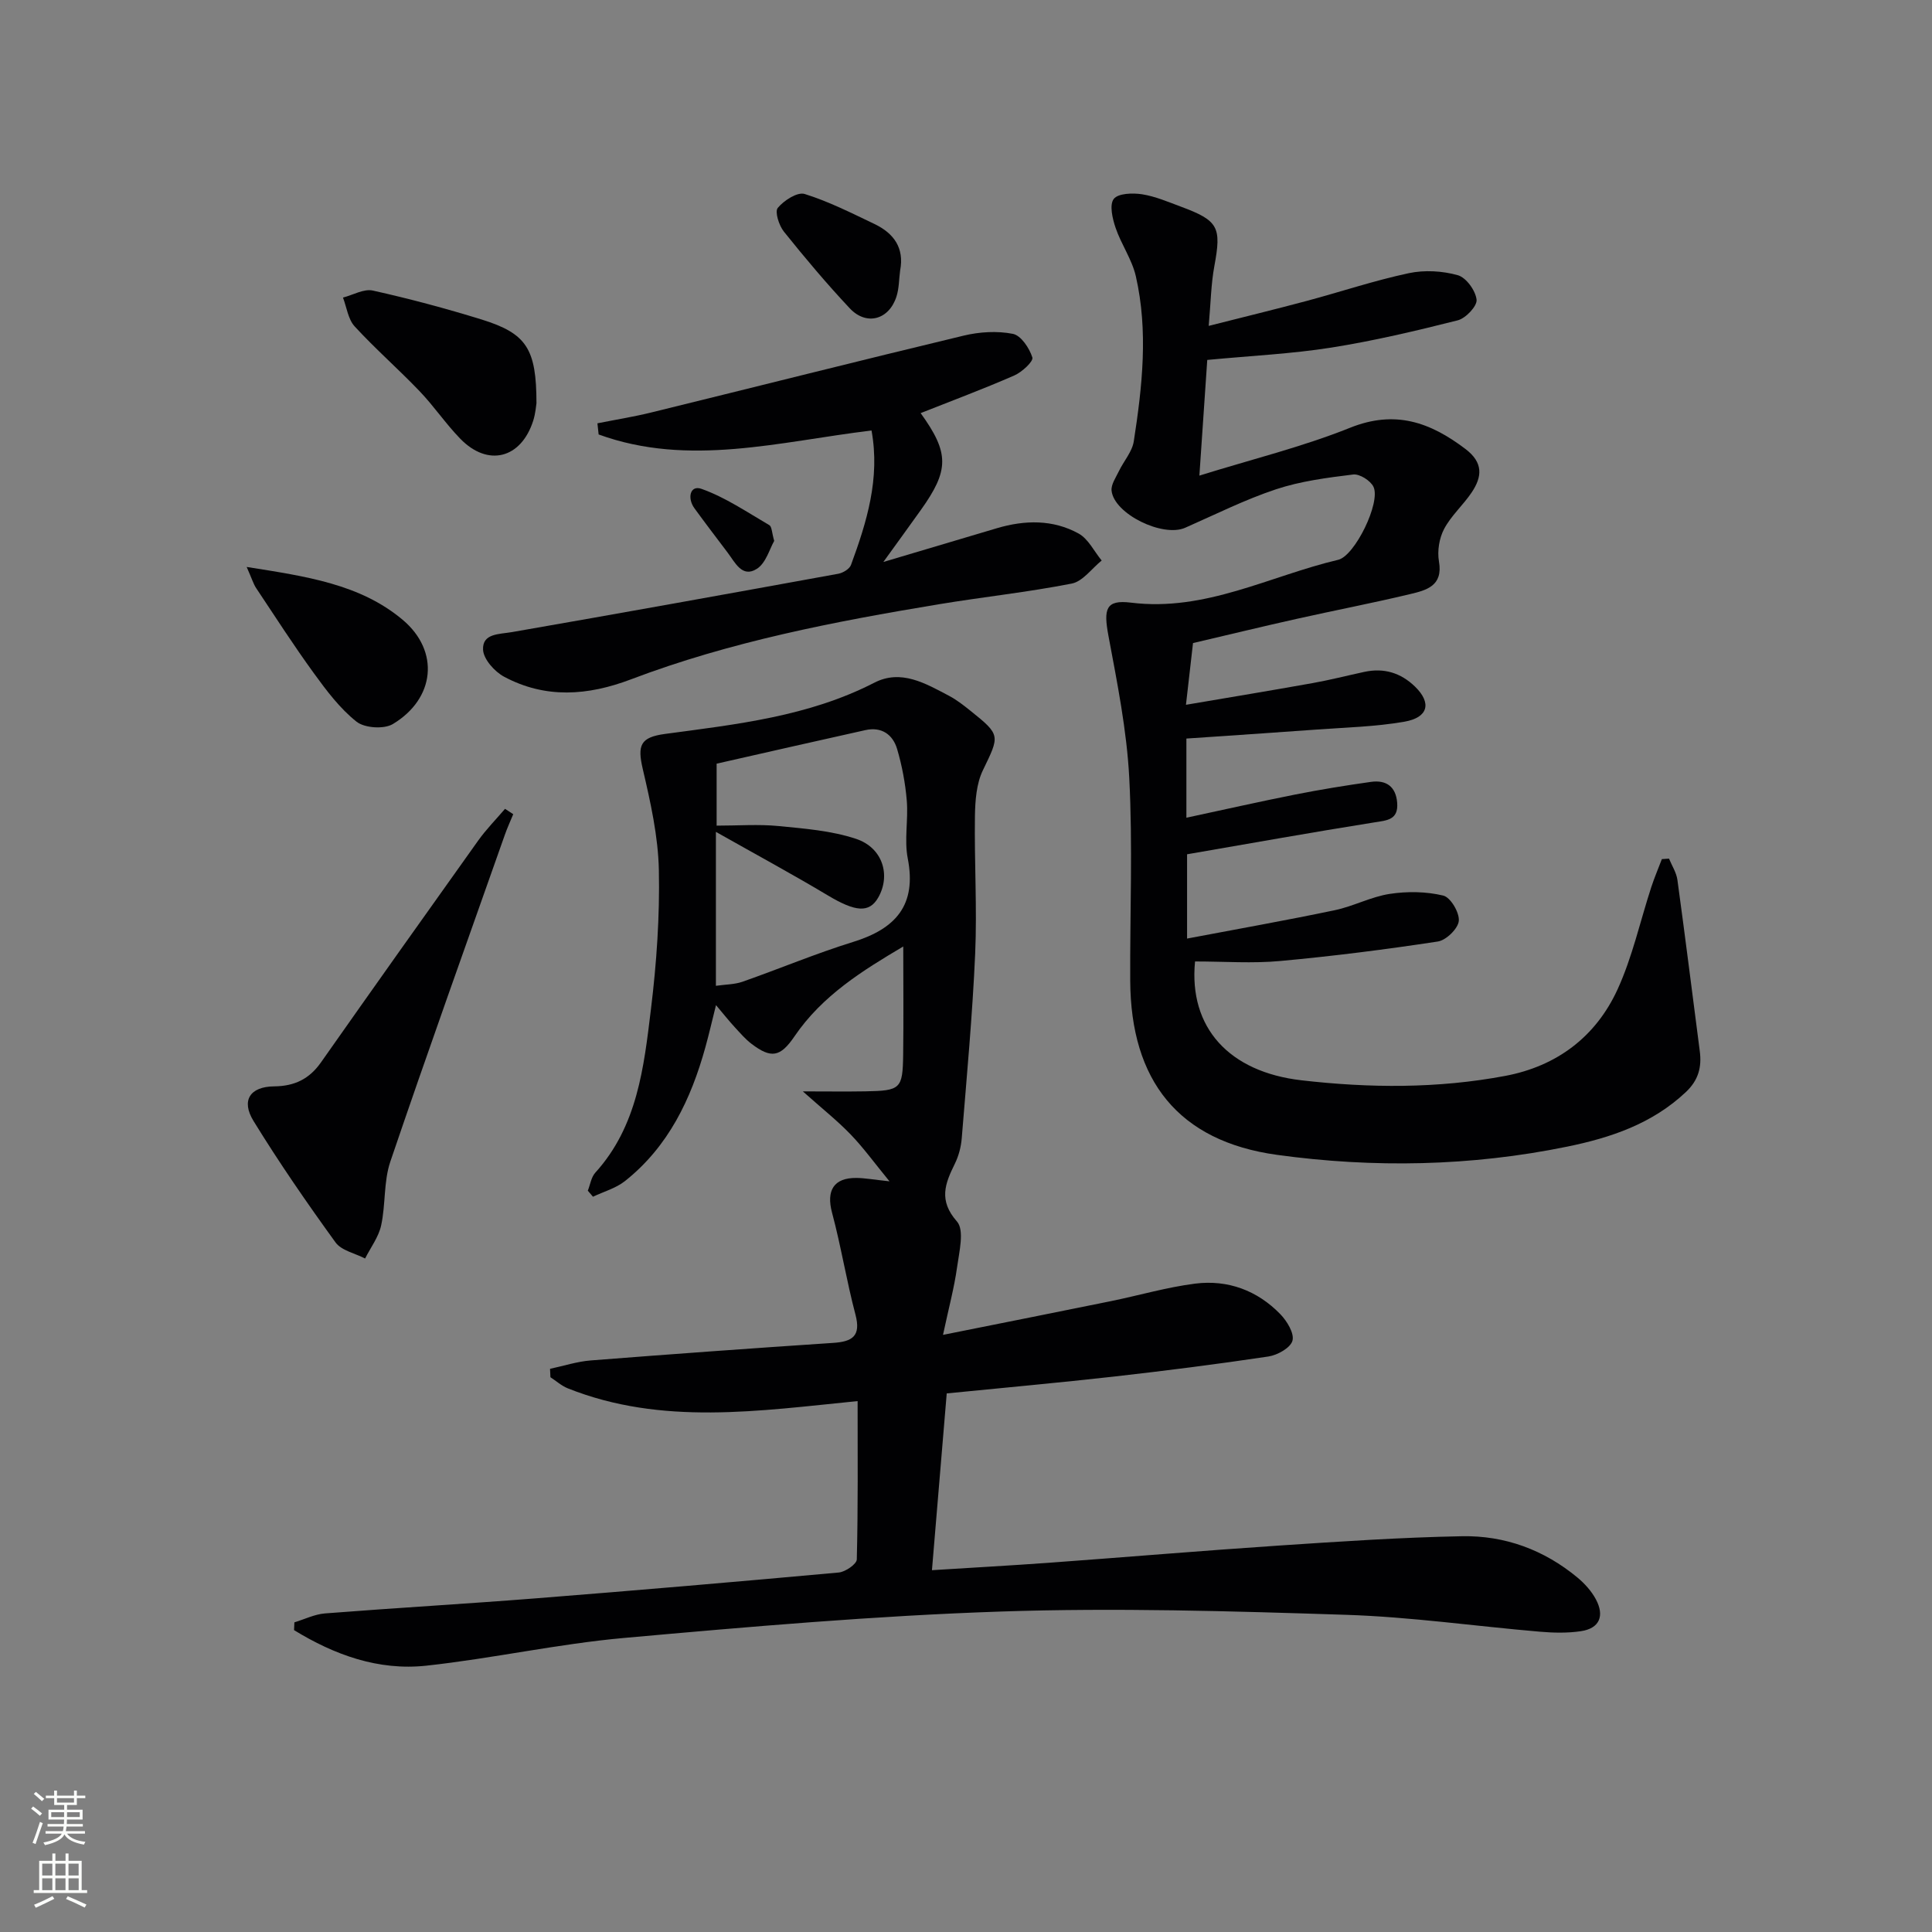
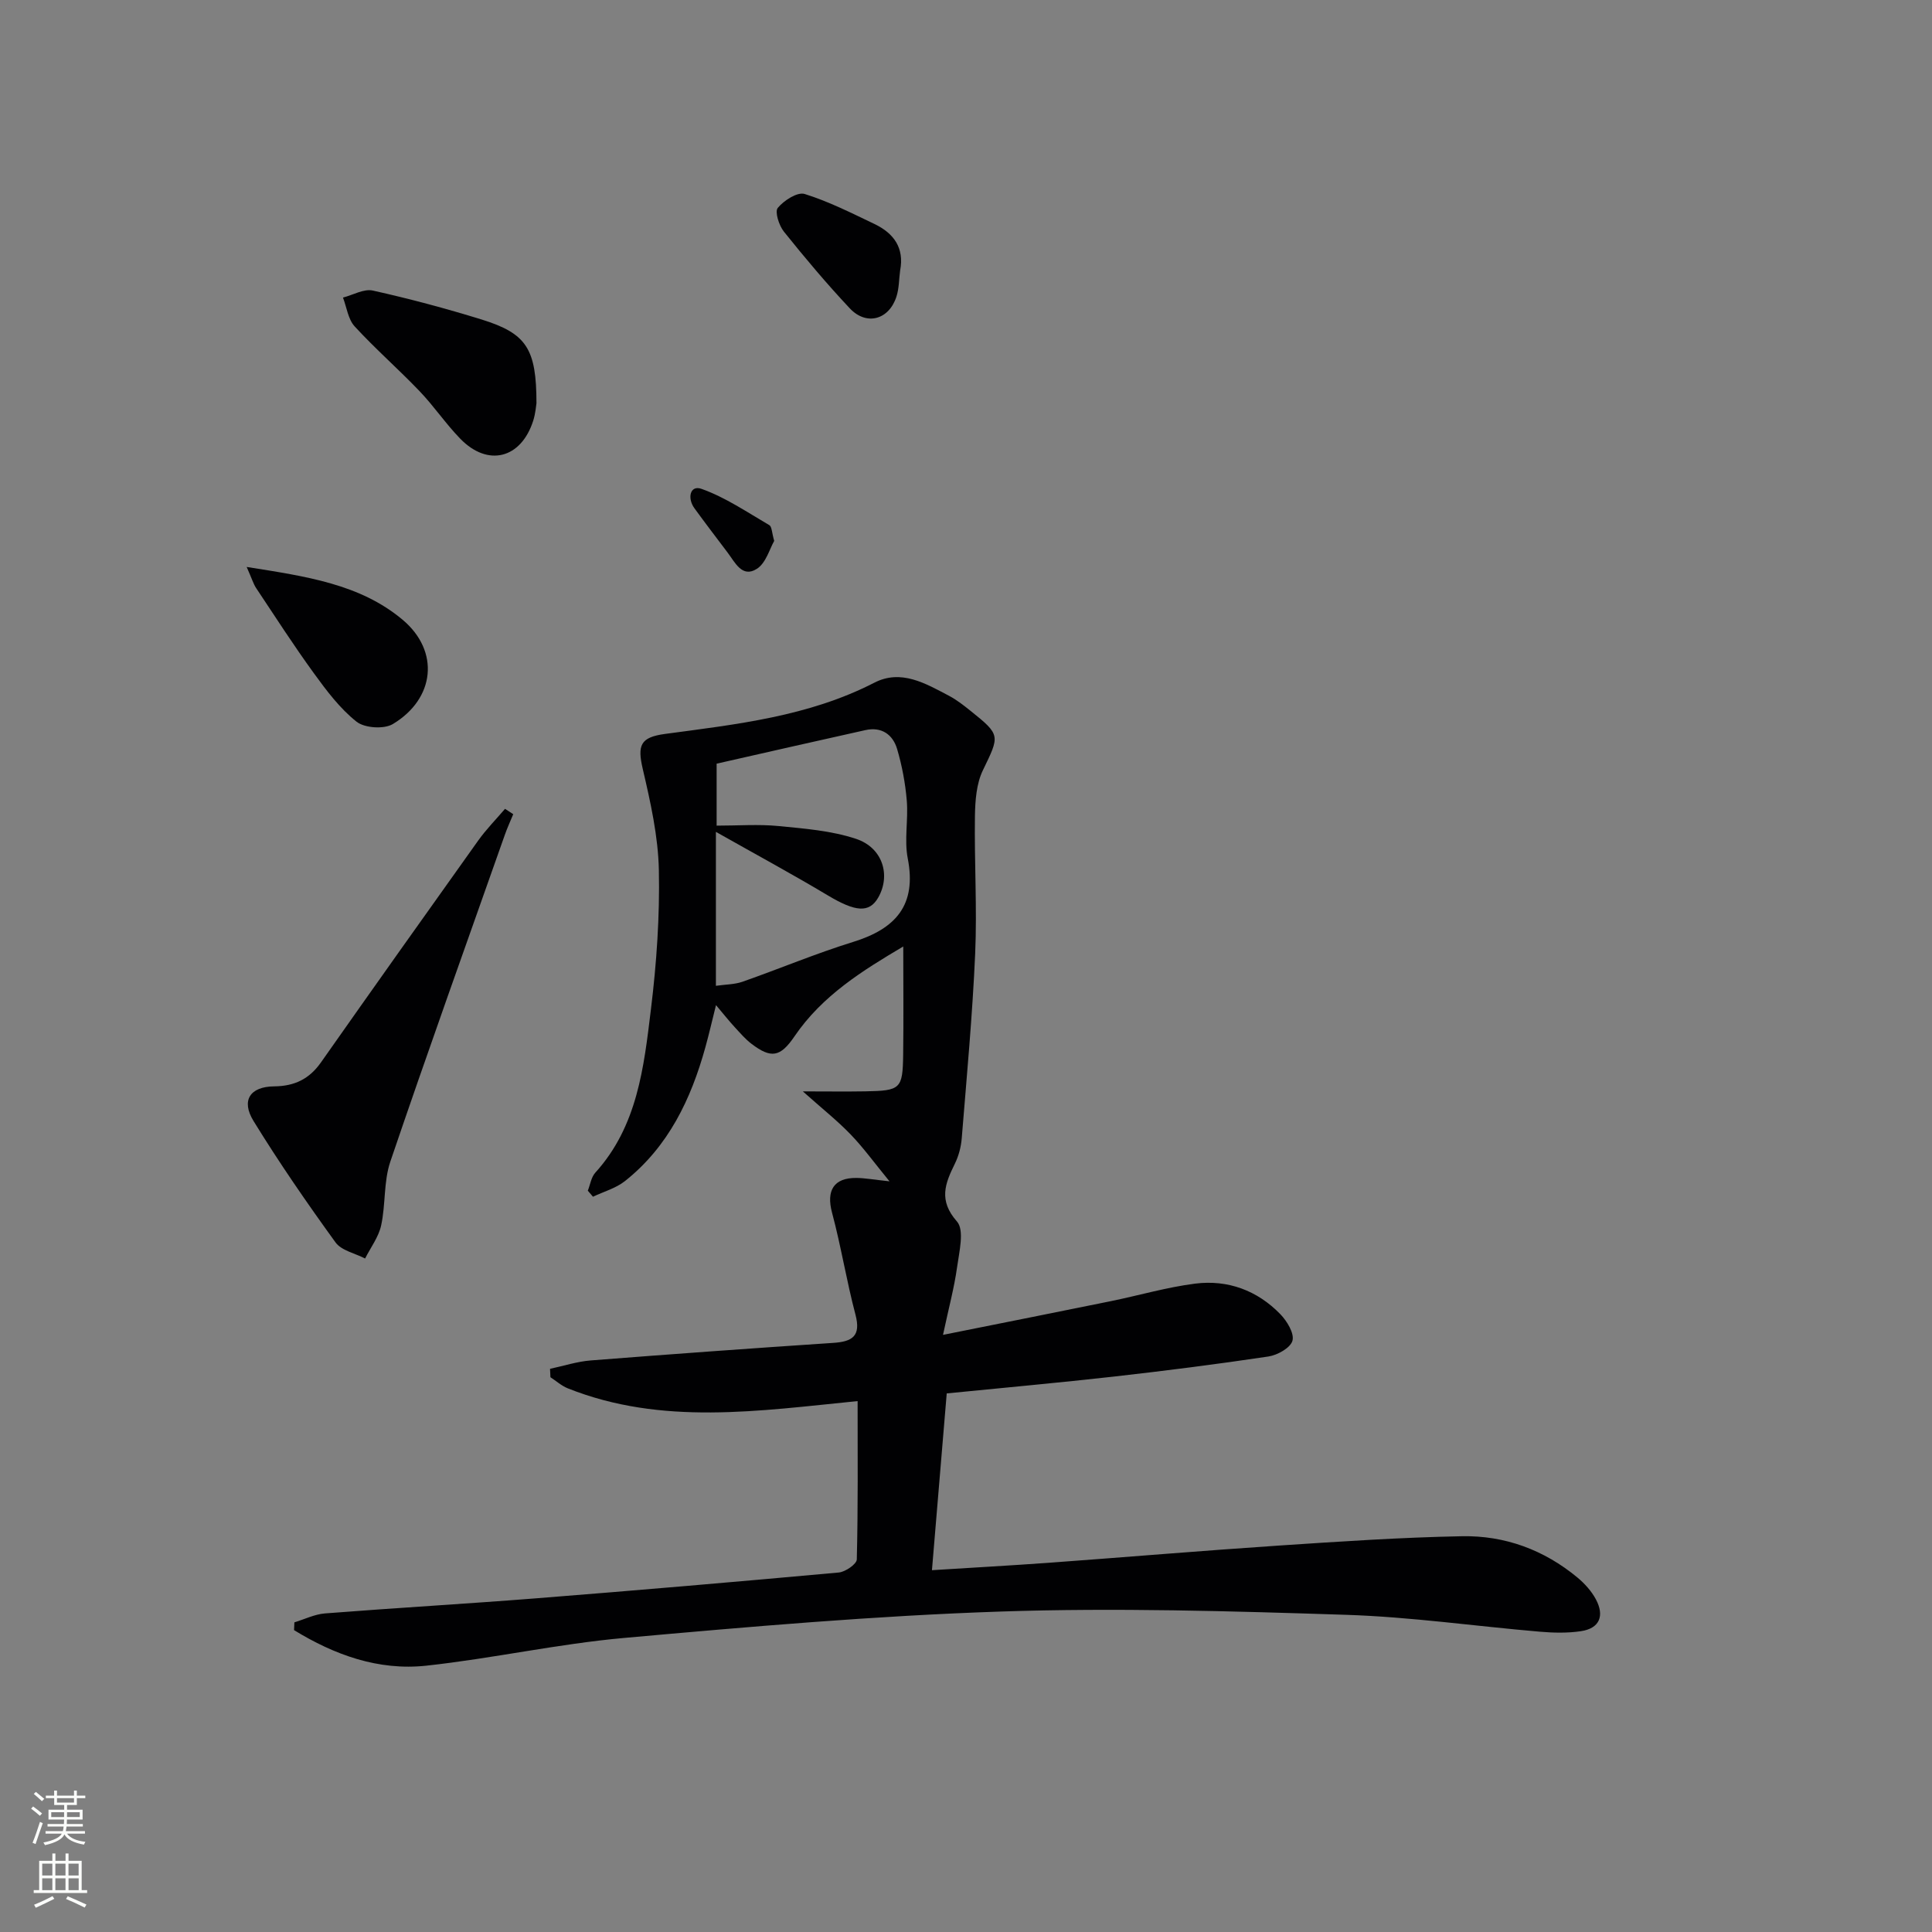
<svg xmlns="http://www.w3.org/2000/svg" enable-background="new 0 0 400 400" viewBox="0 0 400 400">
  <rect x="0" y="0" width="400" height="400" fill="#808080" stroke="none" />
  <g fill="#010103">
    <path d="m60.95 335.89c2.11-.64 4.19-1.68 6.34-1.85 14.58-1.14 29.19-1.98 43.78-3.13 20.88-1.65 41.74-3.44 62.59-5.34 1.37-.13 3.71-1.74 3.73-2.71.27-10.79.17-21.6.17-32.78-20.46 2.03-40.5 5.12-59.98-2.63-1.31-.52-2.42-1.53-3.62-2.31-.03-.58-.05-1.16-.08-1.74 2.82-.6 5.62-1.52 8.47-1.74 16.71-1.31 33.43-2.52 50.16-3.63 3.94-.26 5.78-1.38 4.61-5.83-1.85-6.99-2.99-14.17-4.86-21.15-1.21-4.54.33-7.22 5.06-7.17 1.77.02 3.54.35 6.84.7-3.12-3.8-5.37-6.93-8.02-9.68-2.75-2.86-5.89-5.34-9.92-8.94 5 0 8.98.06 12.95-.01 7.3-.13 7.72-.5 7.82-7.58.1-7.41.02-14.82.02-22.41-8.36 4.95-16.77 10.14-22.53 18.62-2.91 4.28-4.82 4.63-8.88 1.54-1.31-.99-2.4-2.29-3.53-3.51-1.1-1.19-2.11-2.47-3.83-4.51-.87 3.48-1.47 6.1-2.19 8.69-2.98 10.79-7.67 20.61-16.66 27.74-1.88 1.49-4.4 2.18-6.62 3.24-.36-.42-.71-.83-1.07-1.25.5-1.26.7-2.79 1.55-3.73 8.74-9.63 10.06-21.85 11.52-33.84 1.17-9.55 1.84-19.24 1.64-28.84-.15-6.99-1.73-14.03-3.33-20.89-1.15-4.93-.52-6.58 4.62-7.27 14.81-1.99 29.68-3.6 43.31-10.6 5.56-2.86 10.61.15 15.46 2.7 1.6.84 3.07 2 4.49 3.14 6.26 5.01 6.02 5.08 2.53 12.3-1.34 2.78-1.59 6.29-1.64 9.47-.14 9.49.46 19 .05 28.47-.56 12.75-1.75 25.48-2.78 38.21-.14 1.79-.63 3.67-1.42 5.28-2.03 4.12-3.44 7.59.43 11.98 1.58 1.8.46 6.29.02 9.48-.58 4.19-1.7 8.31-2.91 13.99 12.48-2.5 23.6-4.71 34.7-6.97 5.84-1.19 11.61-2.89 17.5-3.64 6.77-.85 12.88 1.41 17.66 6.35 1.37 1.42 2.91 3.96 2.49 5.47-.41 1.48-3.11 2.99-4.99 3.27-10.67 1.6-21.39 2.96-32.11 4.17-11.21 1.26-22.45 2.27-34.48 3.47-.99 11.87-2 23.84-3.06 36.6 8.36-.53 16.26-.96 24.14-1.53 15.92-1.16 31.82-2.51 47.74-3.57 12.61-.84 25.23-1.69 37.86-1.93 8.87-.17 17 2.82 23.91 8.56 1.5 1.25 2.91 2.81 3.82 4.52 1.78 3.35.83 5.99-3.11 6.58-2.76.41-5.65.35-8.45.11-13.41-1.14-26.78-3.07-40.2-3.5-23.79-.77-47.63-1.48-71.4-.68-26.05.87-52.08 3.14-78.06 5.47-13.7 1.23-27.24 4.25-40.93 5.74-9.97 1.08-19.06-2.26-27.39-7.36.03-.55.05-1.08.07-1.61zm87.27-163.66v31.87c2.03-.29 3.87-.27 5.5-.84 7.67-2.69 15.18-5.85 22.93-8.25 8.77-2.72 13.18-7.58 11.29-17.28-.75-3.85.13-7.99-.2-11.96-.3-3.6-.98-7.23-2-10.69-.89-3-3.21-4.66-6.56-3.92-10.31 2.29-20.62 4.64-30.81 6.95v12.83c4.5 0 8.68-.32 12.78.08 5.41.53 10.98.96 16.07 2.65 5.56 1.84 7.24 7.56 4.6 12.17-1.86 3.25-4.76 2.93-10.38-.43-7.35-4.4-14.9-8.48-23.22-13.18z" />
-     <path d="m247.42 199.06c-1.34 13.72 7.07 22.87 22 24.6 14.1 1.63 28.23 1.73 42.24-.91 10.7-2.02 18.74-8.12 23.23-17.89 3.08-6.72 4.68-14.11 6.99-21.19.64-1.96 1.46-3.87 2.19-5.8.49-.03.99-.07 1.48-.1.6 1.46 1.53 2.88 1.74 4.4 1.62 11.81 3.09 23.63 4.63 35.45.43 3.31-.26 6.01-2.88 8.48-6.97 6.57-15.54 9.45-24.58 11.3-19.91 4.08-40.09 4.45-60.07 1.7-20.43-2.82-30.29-15.41-30.39-36.05-.07-14 .53-28.03-.2-41.99-.51-9.86-2.49-19.68-4.31-29.43-1.03-5.53-.59-7.51 4.66-6.86 15.42 1.92 28.71-5.52 42.91-8.87 3.44-.81 8.84-11.85 7.31-15.1-.6-1.28-2.87-2.72-4.2-2.56-5.39.66-10.89 1.37-16.01 3.07-6.44 2.14-12.56 5.22-18.79 7.96-4.64 2.04-14.7-2.86-15.23-7.67-.14-1.28.89-2.74 1.52-4.06 1-2.08 2.75-4.02 3.08-6.18 1.76-11.35 3.02-22.8.42-34.18-.8-3.48-3.03-6.6-4.19-10.02-.65-1.9-1.31-4.76-.38-5.97.9-1.17 3.9-1.27 5.85-.97 2.75.43 5.4 1.58 8.04 2.56 7.82 2.9 8.43 4.25 6.94 12.31-.69 3.7-.74 7.52-1.17 12.38 7.02-1.78 13.68-3.4 20.3-5.17 7.05-1.89 13.99-4.22 21.12-5.74 3.24-.69 6.96-.48 10.16.42 1.73.49 3.67 3.18 3.88 5.07.15 1.31-2.24 3.85-3.9 4.27-8.66 2.19-17.39 4.25-26.21 5.65-8.18 1.29-16.51 1.68-25.65 2.55-.51 7.4-1.03 15.06-1.63 23.95 10.88-3.39 21.31-5.94 31.18-9.9 9.34-3.75 16.59-1.16 23.91 4.39 3.73 2.83 3.46 5.75 1.28 9-1.76 2.62-4.25 4.8-5.7 7.55-1.02 1.92-1.44 4.58-1.07 6.72.9 5.14-2.67 5.98-6.04 6.79-7.74 1.85-15.56 3.35-23.33 5.09-6.95 1.55-13.87 3.23-21.55 5.03-.42 3.67-.9 7.87-1.46 12.78 9.07-1.54 17.65-2.96 26.21-4.49 3.59-.64 7.13-1.55 10.7-2.32 4.06-.88 7.56.17 10.54 3.07 3.42 3.34 2.76 6.37-2.22 7.24-6.03 1.05-12.22 1.19-18.34 1.64-8.9.65-17.8 1.23-26.8 1.85v16.39c7.75-1.66 15.12-3.33 22.53-4.8 5.2-1.03 10.44-1.88 15.68-2.62 3.13-.44 5.16.94 5.43 4.31.28 3.59-2.1 3.66-4.81 4.09-12.77 2.03-25.5 4.32-38.69 6.59v17.45c10.45-1.98 20.54-3.77 30.57-5.87 3.87-.81 7.52-2.79 11.4-3.38 3.62-.55 7.54-.5 11.07.35 1.51.36 3.38 3.52 3.22 5.24-.15 1.6-2.62 4.01-4.34 4.27-10.82 1.65-21.69 3.03-32.59 4.03-5.75.54-11.6.1-17.68.1z" />
-     <path d="m180.44 89.13c-19.03 2.29-37.83 7.62-56.5.82-.08-.77-.16-1.54-.25-2.31 3.72-.74 7.47-1.34 11.14-2.24 21.58-5.29 43.12-10.74 64.72-15.92 3.26-.78 6.91-1 10.15-.36 1.69.33 3.43 2.96 4.04 4.89.25.81-2.16 3.04-3.75 3.73-6.33 2.77-12.82 5.19-19.38 7.79 5.97 8.28 5.92 11.81.04 20.06-2.39 3.36-4.83 6.69-7.76 10.76 8.43-2.51 15.97-4.76 23.51-6.99 5.77-1.71 11.59-1.83 16.91 1.1 2.01 1.11 3.21 3.68 4.78 5.59-2.05 1.65-3.91 4.32-6.19 4.77-9.11 1.79-18.38 2.77-27.55 4.29-21.62 3.58-43.14 7.73-63.71 15.54-8.96 3.4-17.7 4.03-26.25-.53-1.98-1.05-4.29-3.64-4.38-5.61-.15-3.39 3.3-3.18 5.98-3.64 22.54-3.92 45.06-7.98 67.57-12.08.98-.18 2.32-.99 2.63-1.83 3.27-8.9 6.06-17.9 4.25-27.83z" />
    <path d="m106.26 168.57c-.59 1.44-1.25 2.86-1.76 4.33-7.95 22.52-16.01 45-23.69 67.61-1.4 4.14-.95 8.87-1.9 13.21-.53 2.41-2.18 4.57-3.32 6.84-2.08-1.08-4.9-1.64-6.13-3.34-5.93-8.19-11.68-16.52-16.97-25.13-2.62-4.26-.73-7.12 4.27-7.17 4.22-.04 7.27-1.52 9.69-4.96 10.79-15.35 21.66-30.66 32.56-45.94 1.66-2.32 3.69-4.38 5.55-6.56.57.36 1.14.74 1.7 1.11z" />
    <path d="m111.07 83.48c-.07.38-.18 2.06-.67 3.61-2.51 7.87-9.38 9.63-15.1 3.75-3.01-3.09-5.45-6.74-8.44-9.86-4.37-4.57-9.16-8.75-13.43-13.4-1.36-1.48-1.65-3.95-2.42-5.97 2.07-.53 4.32-1.87 6.19-1.45 7.6 1.69 15.14 3.71 22.58 6.01 9.25 2.89 11.28 6.04 11.29 17.31z" />
    <path d="m51.07 117.38c12.35 1.96 23.46 3.54 32.27 10.92 7.78 6.52 6.72 16.37-2.01 21.61-1.84 1.1-5.84.83-7.51-.49-3.43-2.72-6.2-6.4-8.81-10-4.18-5.75-8.03-11.73-11.97-17.65-.59-.89-.89-1.96-1.97-4.39z" />
    <path d="m186.36 56.02c-.24 1.8-.21 3.69-.76 5.39-1.55 4.81-6.22 6.09-9.66 2.43-4.77-5.08-9.28-10.44-13.64-15.88-1.02-1.27-1.93-4.13-1.27-4.92 1.27-1.54 4.06-3.34 5.56-2.88 4.98 1.55 9.71 3.95 14.45 6.21 3.98 1.91 6.23 4.92 5.32 9.65z" />
    <path d="m160.29 111.99c-.94 1.62-1.7 4.58-3.59 5.78-3.04 1.94-4.51-1.32-6.06-3.37-2.3-3.04-4.61-6.07-6.86-9.16-1.53-2.1-.92-4.87 1.45-4.03 4.96 1.76 9.46 4.84 14.06 7.52.52.31.5 1.52 1 3.26z" />
  </g>
  <path d="m6.44 374.46.42-.45c.65.47 1.27.95 1.85 1.44l-.45.49c-.65-.56-1.25-1.06-1.82-1.48m.93 7.33-.63-.26c.55-1.36 1.05-2.8 1.53-4.33.19.1.38.19.59.27-.47 1.29-.96 2.73-1.49 4.32m-.38-10.38.44-.42c.43.34 1.01.82 1.74 1.44l-.49.49c-.53-.51-1.09-1.01-1.69-1.51m2.5.35h1.72v-1.04h.59v1.04h3.52v-1.04h.59v1.04h1.75v.53h-1.75v1.42h-2.03v.97h3.22v2.03h-3.24c0 .35-.01.66-.03.93h3.32v.53h-3.37c-.03.27-.08.58-.15.94h3.96v.53h-3.71c.67.92 1.93 1.48 3.79 1.68-.13.24-.23.44-.29.59-2.13-.38-3.48-1.08-4.04-2.12-.43.97-1.77 1.72-4.03 2.23-.09-.19-.2-.37-.33-.55 2.1-.42 3.37-1.03 3.81-1.83h-3.36v-.53h3.58c.08-.29.13-.61.16-.94h-3.33v-.53h3.39c.02-.27.04-.58.04-.93h-3.23v-2.03h3.25v-.97h-2.07v-1.42h-1.73zm1.12 3.44v1h2.65c.01-.3.02-.44.01-.4v-.25-.35zm1.19-2h3.52v-.91h-3.52zm4.71 2h-2.63v.59c0 .15-.01.28-.01.4h2.64z" fill="#fbfcfa" />
  <path d="m13.56 383.74h.63v1.52h2.72v6.07h1.13v.6h-11.06v-.6h1.13v-6.07h2.73v-1.52h.63v1.52h2.1v-1.52zm-2.69 8.83.38.56c-1.24.63-2.53 1.25-3.85 1.85-.1-.21-.21-.42-.34-.63 1.37-.55 2.63-1.15 3.81-1.78m-2.13-4.27h2.1v-2.45h-2.1zm0 3.04h2.1v-2.46h-2.1zm2.72-3.04h2.1v-2.45h-2.1zm0 3.04h2.1v-2.46h-2.1zm6.07 3.6c-1.41-.71-2.7-1.3-3.86-1.78l.35-.56c1.45.62 2.75 1.19 3.88 1.72zm-1.25-9.09h-2.1v2.45h2.1zm-2.09 5.49h2.1v-2.46h-2.1z" fill="#fbfcfa" />
</svg>